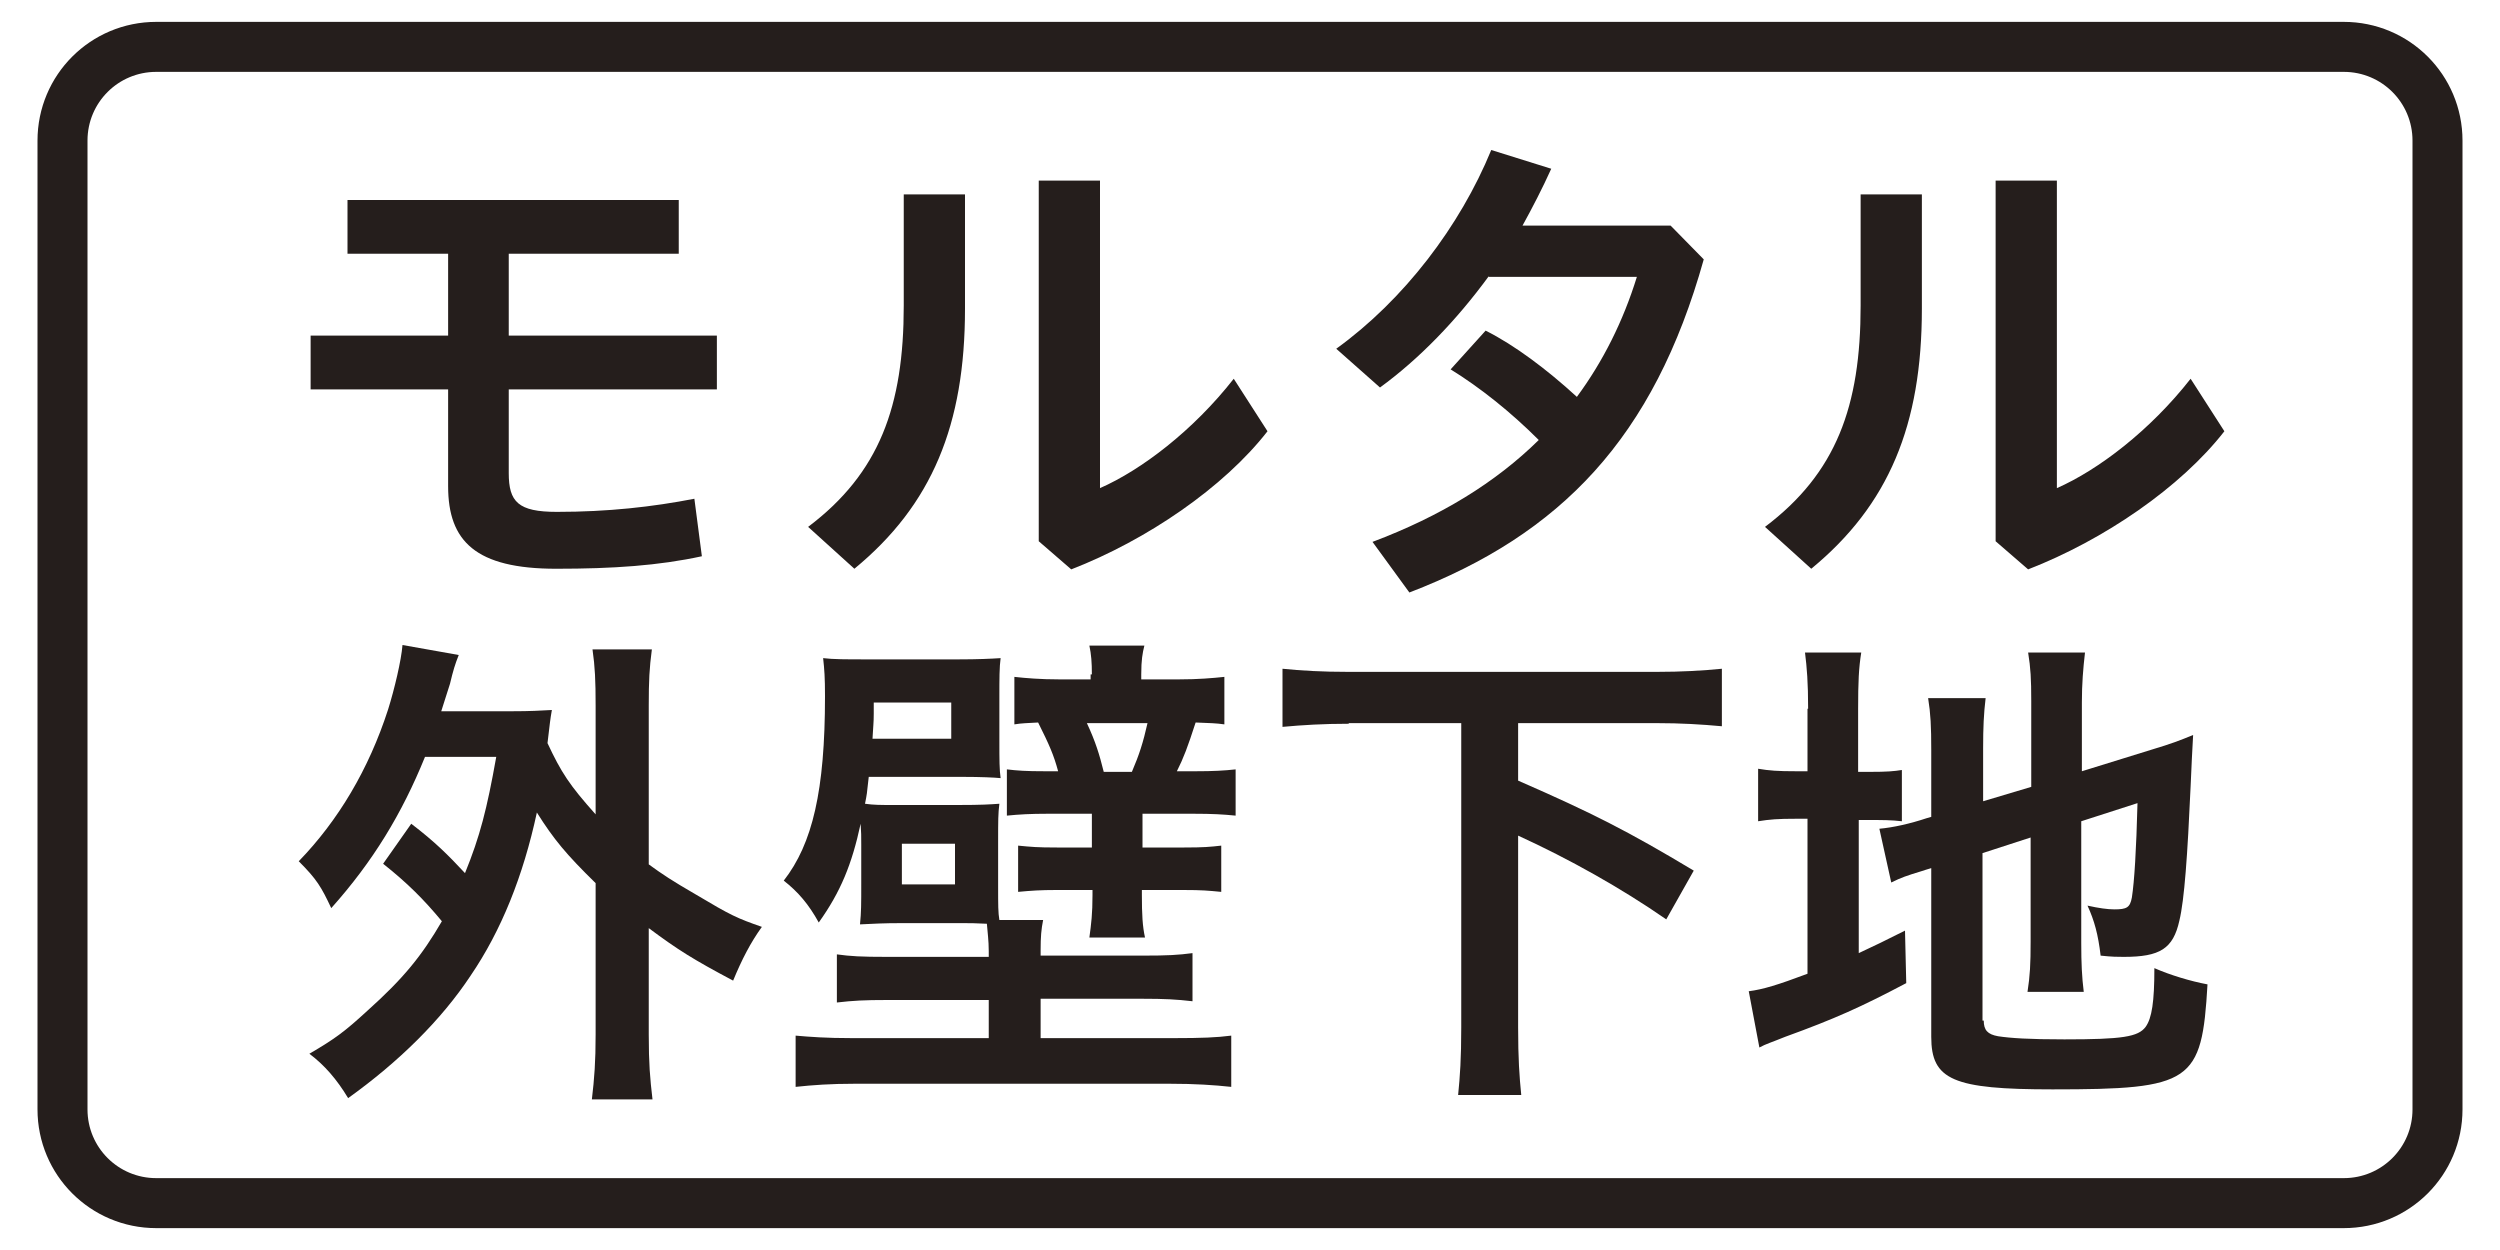
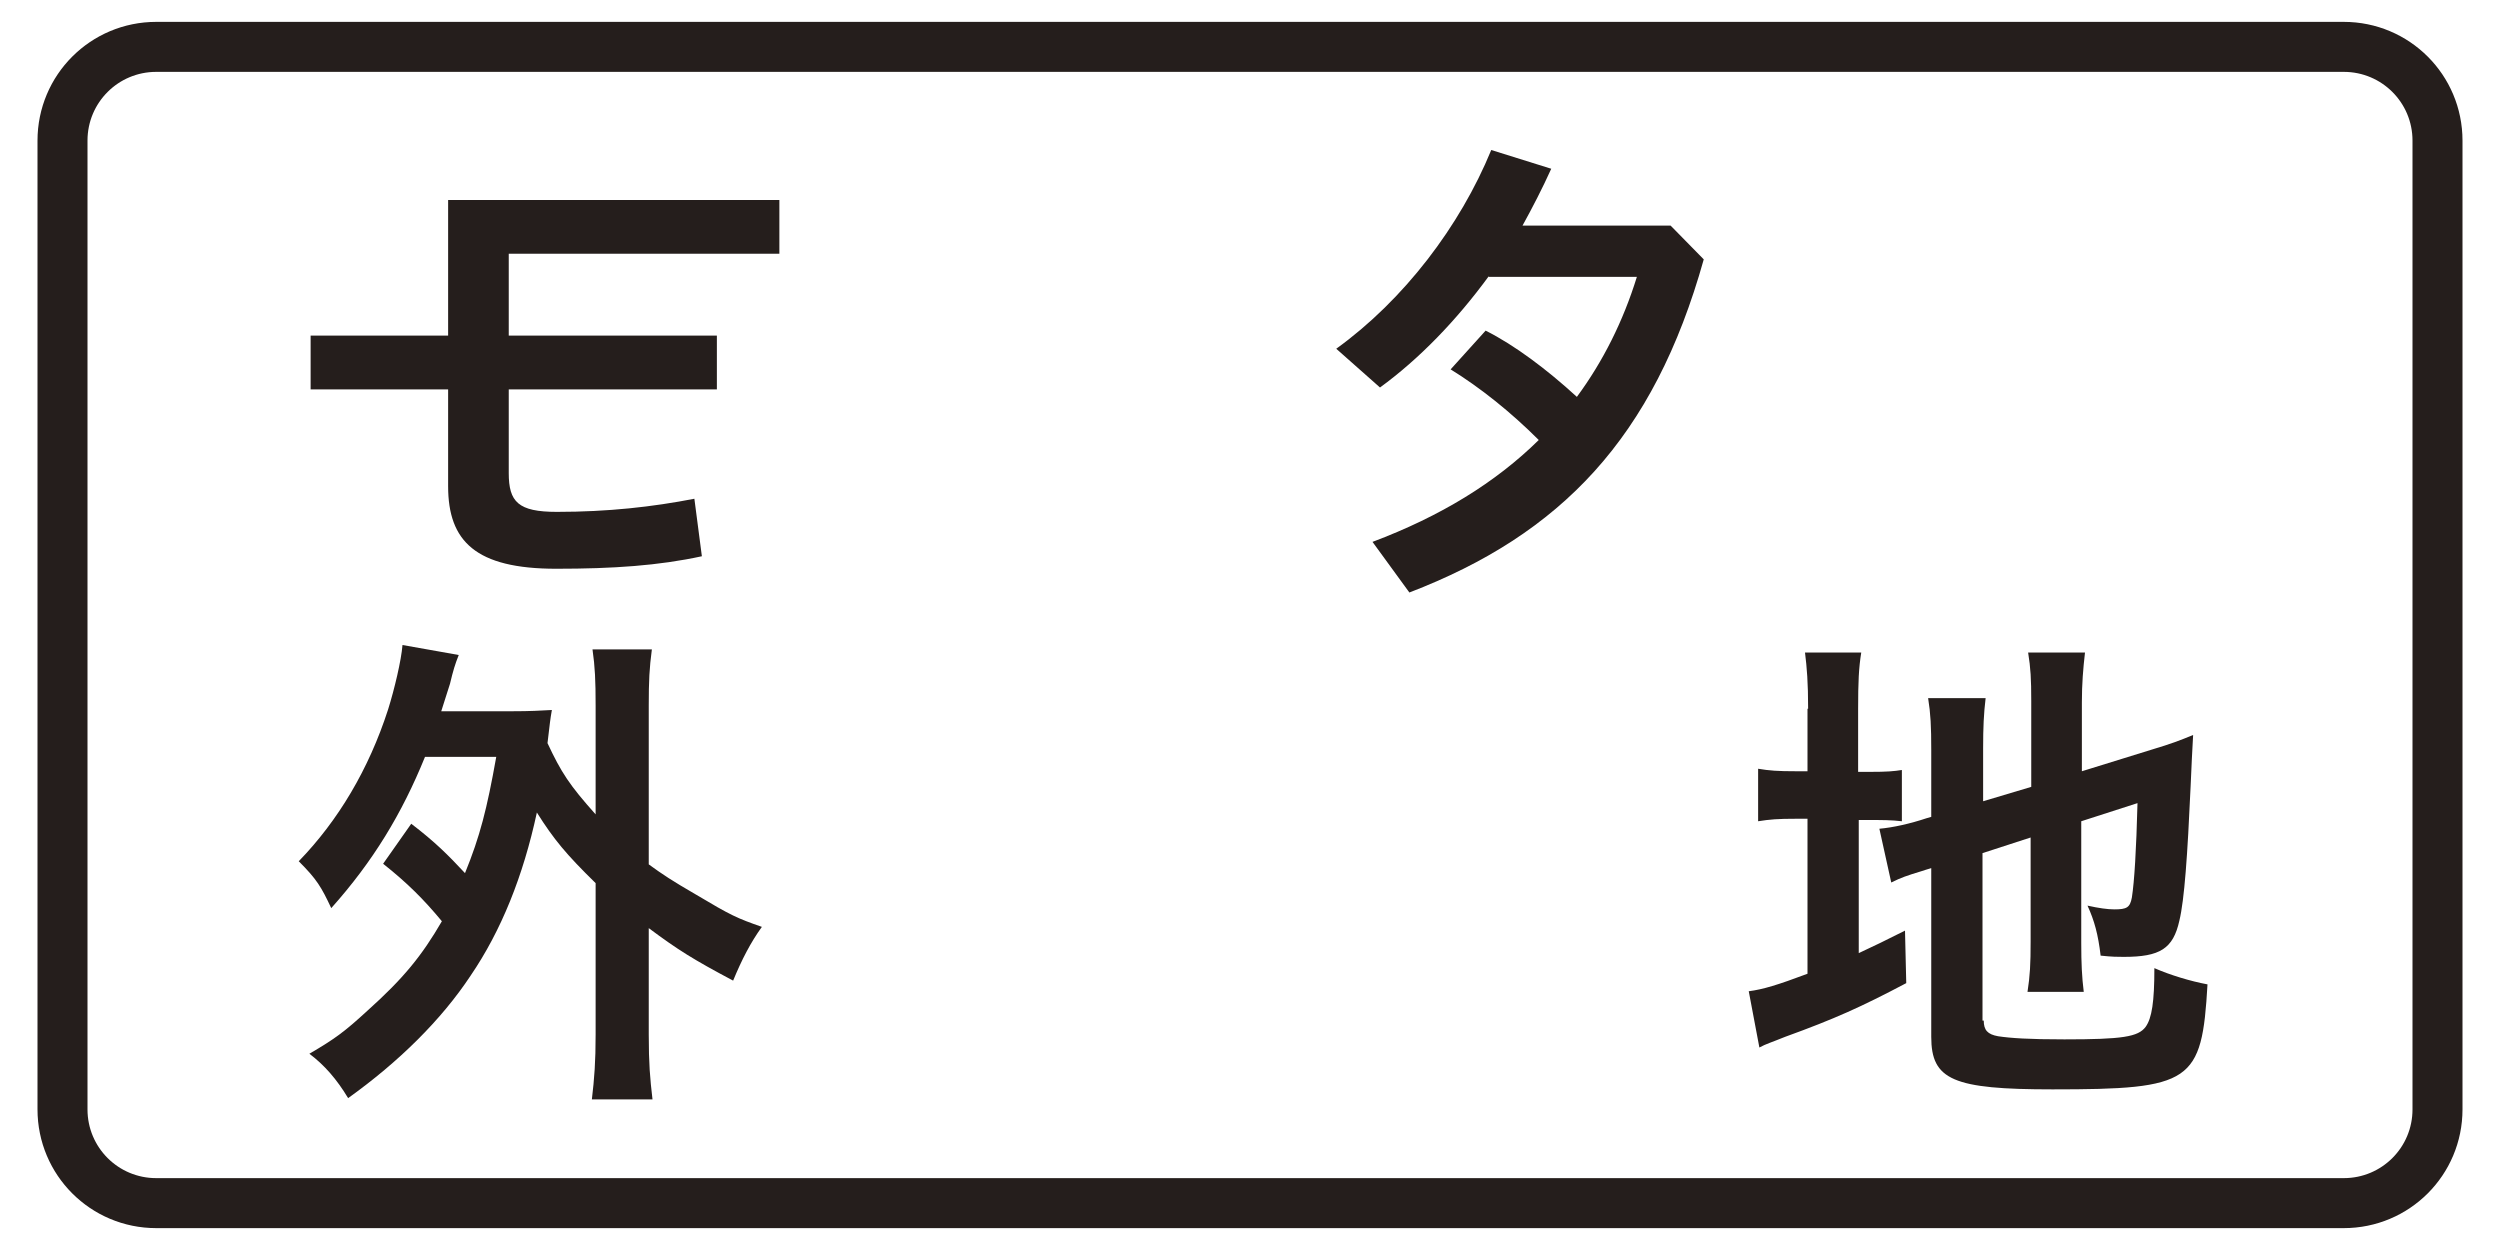
<svg xmlns="http://www.w3.org/2000/svg" version="1.1" id="レイヤー_1" x="0px" y="0px" width="400px" height="200px" viewBox="0 0 400 200" style="enable-background:new 0 0 400 200;" xml:space="preserve">
  <style type="text/css">
	.st0{fill:#251E1C;}
	.st1{fill:none;stroke:#251E1C;stroke-width:8;}
	.st2{fill:none;stroke:#0080C8;stroke-width:8;stroke-miterlimit:10;}
	.st3{fill:#0080C8;}
	.st4{fill:#F3B3CF;}
	.st5{fill:none;stroke:#231815;stroke-width:8;stroke-linecap:round;stroke-linejoin:round;}
	.st6{fill-rule:evenodd;clip-rule:evenodd;fill:#FFFFFF;}
	.st7{fill:none;stroke:#55A664;stroke-width:8;stroke-miterlimit:10;}
	.st8{fill:#55A664;}
	.st9{fill:#A499C9;}
	.st10{fill:#231815;}
	.st11{fill:#359F65;stroke:#359F65;stroke-width:4.407;}
	.st12{fill:#359F65;}
	.st13{fill:#FFFFFF;}
	.st14{fill:#FFFFFF;stroke:#00974B;stroke-width:7.398;}
	.st15{fill:#00974B;}
	.st16{fill:#C40018;}
	.st17{fill:none;stroke:#000000;stroke-width:4.581;}
	.st18{fill:none;stroke:#000000;stroke-width:3.563;}
	.st19{fill:none;stroke:#000000;stroke-width:2.545;}
	.st20{fill:none;stroke:#000000;stroke-width:1.527;}
	.st21{fill:none;stroke:#00974B;stroke-width:6.108;}
	.st22{fill:#FFFFFF;stroke:#00974B;stroke-width:6.108;}
	.st23{fill:#62AB6B;}
	.st24{fill:url(#SVGID_1_);}
	.st25{fill:url(#SVGID_2_);}
	.st26{fill:#009EE5;}
	.st27{fill:none;stroke:#000000;stroke-width:0.646;}
	.st28{fill:none;stroke:#009EE5;stroke-width:3.869;}
	.st29{fill:#009EE5;stroke:#009EE5;stroke-width:0.246;}
	.st30{display:none;}
	.st31{display:inline;fill:none;stroke:#251E1C;stroke-width:8;}
</style>
  <g>
    <g>
      <g>
-         <path class="st0" d="M71.7,40.6H55.6v-8.6h53v8.6H81.4v13.1h33.3v8.6H81.4v13.4c0,4.6,1.5,6.2,7.7,6.2c8.2,0,15.3-0.8,22-2.1     l1.2,9.2C105.4,90.5,98.1,91,89,91c-12.9,0-17.3-4.4-17.3-13.2V62.3h-22v-8.6h22V40.6z" />
-         <path class="st0" d="M154.4,31.1v18.3c0,18.6-5.3,31.4-17.7,41.6l-7.4-6.7c11.4-8.6,15.3-19.3,15.3-35.4V31.1H154.4z M176,28.9     v49.2c6.6-2.9,14.9-9.2,21.4-17.5l5.4,8.4c-7,9-19.3,17.4-31.4,22.1l-5.2-4.5V28.9H176z" />
+         <path class="st0" d="M71.7,40.6v-8.6h53v8.6H81.4v13.1h33.3v8.6H81.4v13.4c0,4.6,1.5,6.2,7.7,6.2c8.2,0,15.3-0.8,22-2.1     l1.2,9.2C105.4,90.5,98.1,91,89,91c-12.9,0-17.3-4.4-17.3-13.2V62.3h-22v-8.6h22V40.6z" />
        <path class="st0" d="M238.2,44.2c-5.2,7.1-11.1,13.2-17.4,17.8l-7-6.2c10.8-7.8,19.8-19.6,24.8-31.8l9.6,3     c-1.4,3.1-3,6.2-4.6,9.1h23.7l5.3,5.4c-8,28.6-22.9,44-47.1,53.3l-5.9-8.1c10.9-4.1,19.7-9.5,26.6-16.3     c-4.5-4.5-9.4-8.4-14.1-11.3l5.6-6.2c4.6,2.3,9.8,6.2,14.6,10.6c4.2-5.7,7.4-12.1,9.6-19.2H238.2z" />
-         <path class="st0" d="M307.5,31.1v18.3c0,18.6-5.3,31.4-17.7,41.6l-7.4-6.7c11.4-8.6,15.3-19.3,15.3-35.4V31.1H307.5z M329.1,28.9     v49.2c6.6-2.9,14.9-9.2,21.4-17.5l5.4,8.4c-7,9-19.3,17.4-31.4,22.1l-5.2-4.5V28.9H329.1z" />
        <path class="st0" d="M65.8,131.8c3.8,2.9,5.9,5,8.6,7.9c2.4-5.9,3.5-10.2,5-18.6H68c-3.7,9.1-8.3,16.7-15,24.2     c-1.6-3.4-2.3-4.6-5.2-7.5c6.3-6.5,11.2-14.7,14.3-24.3c1-3.2,2.1-7.8,2.3-10.3l9,1.6c-0.6,1.5-0.9,2.5-1.4,4.6     c-0.6,1.8-0.9,2.9-1.4,4.4h11.3c3,0,4.5-0.1,6.4-0.2c-0.3,1.7-0.3,2-0.7,5.3c2.2,4.7,3.5,6.7,7.7,11.4v-17.4c0-4-0.1-6.2-0.5-9     h9.5c-0.4,3-0.5,5-0.5,9v25.4c2.2,1.6,3.7,2.6,7.5,4.8c5.7,3.4,6.6,3.8,10.6,5.2c-1.8,2.5-3.2,5.2-4.6,8.6     c-6.4-3.4-8.8-4.9-13.5-8.4v17c0,4.7,0.2,7,0.6,10.4h-9.7c0.4-3.4,0.6-6,0.6-10.4v-24.2c-4.7-4.6-6.7-7-9.4-11.3     c-2.2,10.2-5.7,18.9-10.6,26.1c-4.7,7.1-11.5,13.8-19.6,19.6c-1.8-3-3.8-5.3-6.2-7.1c4.1-2.4,5.6-3.5,9.3-6.9     c5.8-5.2,8.7-8.8,11.9-14.3c-2.9-3.5-5.5-6.1-9.4-9.2L65.8,131.8z" />
-         <path class="st0" d="M158.2,152.2c0-1.7-0.2-3.1-0.3-4.4c-2.3-0.1-2.3-0.1-4.1-0.1h-9.5c-3,0-4.6,0.1-6.7,0.2     c0.2-2,0.2-3.2,0.2-6.6v-6.1c0-1.4,0-2.1-0.1-3.4c-1.4,6.5-3.2,10.9-6.7,15.8c-1.6-2.9-3.3-4.9-5.6-6.7     c4.6-5.9,6.6-14.4,6.6-29.5c0-3-0.1-4.3-0.3-6.1c1.6,0.2,3.7,0.2,7,0.2h14.7c3,0,5.2-0.1,6.7-0.2c-0.2,1.4-0.2,3.3-0.2,6.1v7.1     c0,3.2,0,4.6,0.2,6c-1-0.1-3.2-0.2-6-0.2h-15.1c-0.3,2.8-0.3,2.8-0.6,4.3c1.4,0.2,2.5,0.2,4.6,0.2h10.2c4,0,5.2-0.1,6.7-0.2     c-0.2,1.6-0.2,2.6-0.2,6.2v7c0,3.1,0,4.2,0.2,5.4h7c-0.3,1.5-0.4,2.7-0.4,4.8v0.9h16.2c4.2,0,5.8-0.1,8.1-0.4v7.7     c-2.6-0.3-4.4-0.4-8.1-0.4h-16.2v6.3h21.4c4.3,0,6.8-0.1,9.1-0.4v8.2c-2.8-0.3-5.8-0.5-9.8-0.5h-50.5c-3.8,0-6.6,0.2-9.4,0.5     v-8.2c2.3,0.2,4.9,0.4,9,0.4h21.9V160h-16.2c-3.8,0-5.5,0.1-8.1,0.4v-7.7c2.2,0.3,3.8,0.4,8.1,0.4h16.2V152.2z M152.2,118.2v-5.8     h-12.4v1.8c0,1.5-0.1,2-0.2,4H152.2z M144.3,141.5h8.5V135h-8.5V141.5z M174.7,107.9c0-1.9-0.1-3.2-0.4-4.6h8.8     c-0.3,1.2-0.5,2.3-0.5,4.6v0.8h6.1c3,0,5.3-0.2,7.2-0.4v7.6c-1.4-0.2-2.2-0.2-4.6-0.3c-1.3,4-1.9,5.6-3,7.8h3     c2.8,0,4.6-0.1,6.4-0.3v7.4c-2-0.2-3.7-0.3-6.7-0.3h-8.2v5.4h6.7c3.1,0,4.1-0.1,5.9-0.3v7.4c-2.1-0.2-3-0.3-6.1-0.3h-6.6v0.8     c0,3.1,0.1,5,0.5,6.8h-8.9c0.3-2.2,0.5-3.8,0.5-6.8v-0.8h-5.8c-2.5,0-4,0.1-6.1,0.3v-7.4c2.1,0.2,3,0.3,6.2,0.3h5.6v-5.4h-7.1     c-2.7,0-4.5,0.1-6.5,0.3v-7.4c1.7,0.2,3,0.3,6.1,0.3h2.1c-0.7-2.6-1.4-4.2-3.2-7.8c-1.7,0.1-2.6,0.1-3.8,0.3v-7.6     c1.8,0.2,4.2,0.4,7.1,0.4h5.1V107.9z M181.1,123.5c1.2-2.8,1.8-4.7,2.5-7.8h-9.7c1.4,3,2,5,2.7,7.8H181.1z" />
-         <path class="st0" d="M215.8,115.8c-4,0-7.4,0.2-10.6,0.5V107c3,0.3,6.3,0.5,10.6,0.5H265c4.1,0,7.4-0.2,10.5-0.5v9.2     c-3.3-0.3-6.5-0.5-10.5-0.5h-22.1v9.2c11.9,5.2,17.6,8.1,28.1,14.4l-4.4,7.8c-7.2-5-15.6-9.7-23.7-13.4v30.7     c0,5,0.2,7.8,0.5,10.8h-10.1c0.3-3,0.5-5.8,0.5-10.8v-48.7H215.8z" />
        <path class="st0" d="M289.3,113.4c0-4.2-0.2-6.6-0.5-9h9c-0.4,2.5-0.5,4.7-0.5,9v10.1h1.8c2.9,0,3.9-0.1,5.2-0.3v8.2     c-1.7-0.2-3.1-0.2-5.5-0.2h-1.4v21.3c3-1.4,3.8-1.8,7.4-3.6l0.2,8.4c-7.2,3.8-11.4,5.7-19.4,8.6c-2.2,0.9-3,1.1-4.1,1.7l-1.7-9     c2.3-0.3,4.6-1,9.4-2.8V131h-1.8c-3,0-4.2,0.1-6.1,0.4V123c1.8,0.3,3.1,0.4,6.1,0.4h1.8V113.4z M317.4,163.3     c0,1.5,0.6,2.2,2.3,2.5c2,0.3,4.9,0.5,10.6,0.5c9.3,0,11.8-0.4,13-2c1-1.4,1.4-4,1.4-9.4c2.5,1.1,5.8,2.1,8.5,2.6     c-0.9,15.7-2.5,16.8-24.8,16.8c-15.9,0-19.4-1.5-19.4-8.4v-27c-0.7,0.2-1.3,0.4-1.6,0.5c-2.3,0.7-3.2,1-4.8,1.8l-1.9-8.6     c2.2-0.2,4.9-0.8,7.6-1.7l0.7-0.2v-10.7c0-3.8-0.1-5.8-0.5-8.3h9.2c-0.3,2.5-0.4,4.7-0.4,8v8.5l7.7-2.3v-13.7     c0-3.6-0.1-5.3-0.5-7.8h9.1c-0.3,2.6-0.5,5-0.5,8v11l11.3-3.5c3-0.9,4.3-1.4,6.5-2.3c-0.2,3.4-0.2,3.9-0.4,8.2     c-0.5,11.1-1,18.2-1.8,21.5c-1,4.5-3.1,5.8-8.9,5.8c-1,0-1.8,0-3.7-0.2c-0.4-3.4-1-5.6-2.1-8c1.8,0.4,3.2,0.6,4.3,0.6     c2,0,2.5-0.3,2.8-1.9c0.4-2.6,0.7-7.5,0.9-15.1l-9,2.9v19.5c0,3.2,0.1,5.4,0.4,7.8h-9c0.4-2.6,0.5-4.4,0.5-8.1v-16.6l-7.7,2.5     V163.3z" />
      </g>
    </g>
    <path class="st1" d="M375,192.5H25c-8.3,0-15-6.7-15-15v-155c0-8.3,6.7-15,15-15h350c8.3,0,15,6.7,15,15v155   C390,185.8,383.3,192.5,375,192.5z" />
  </g>
</svg>